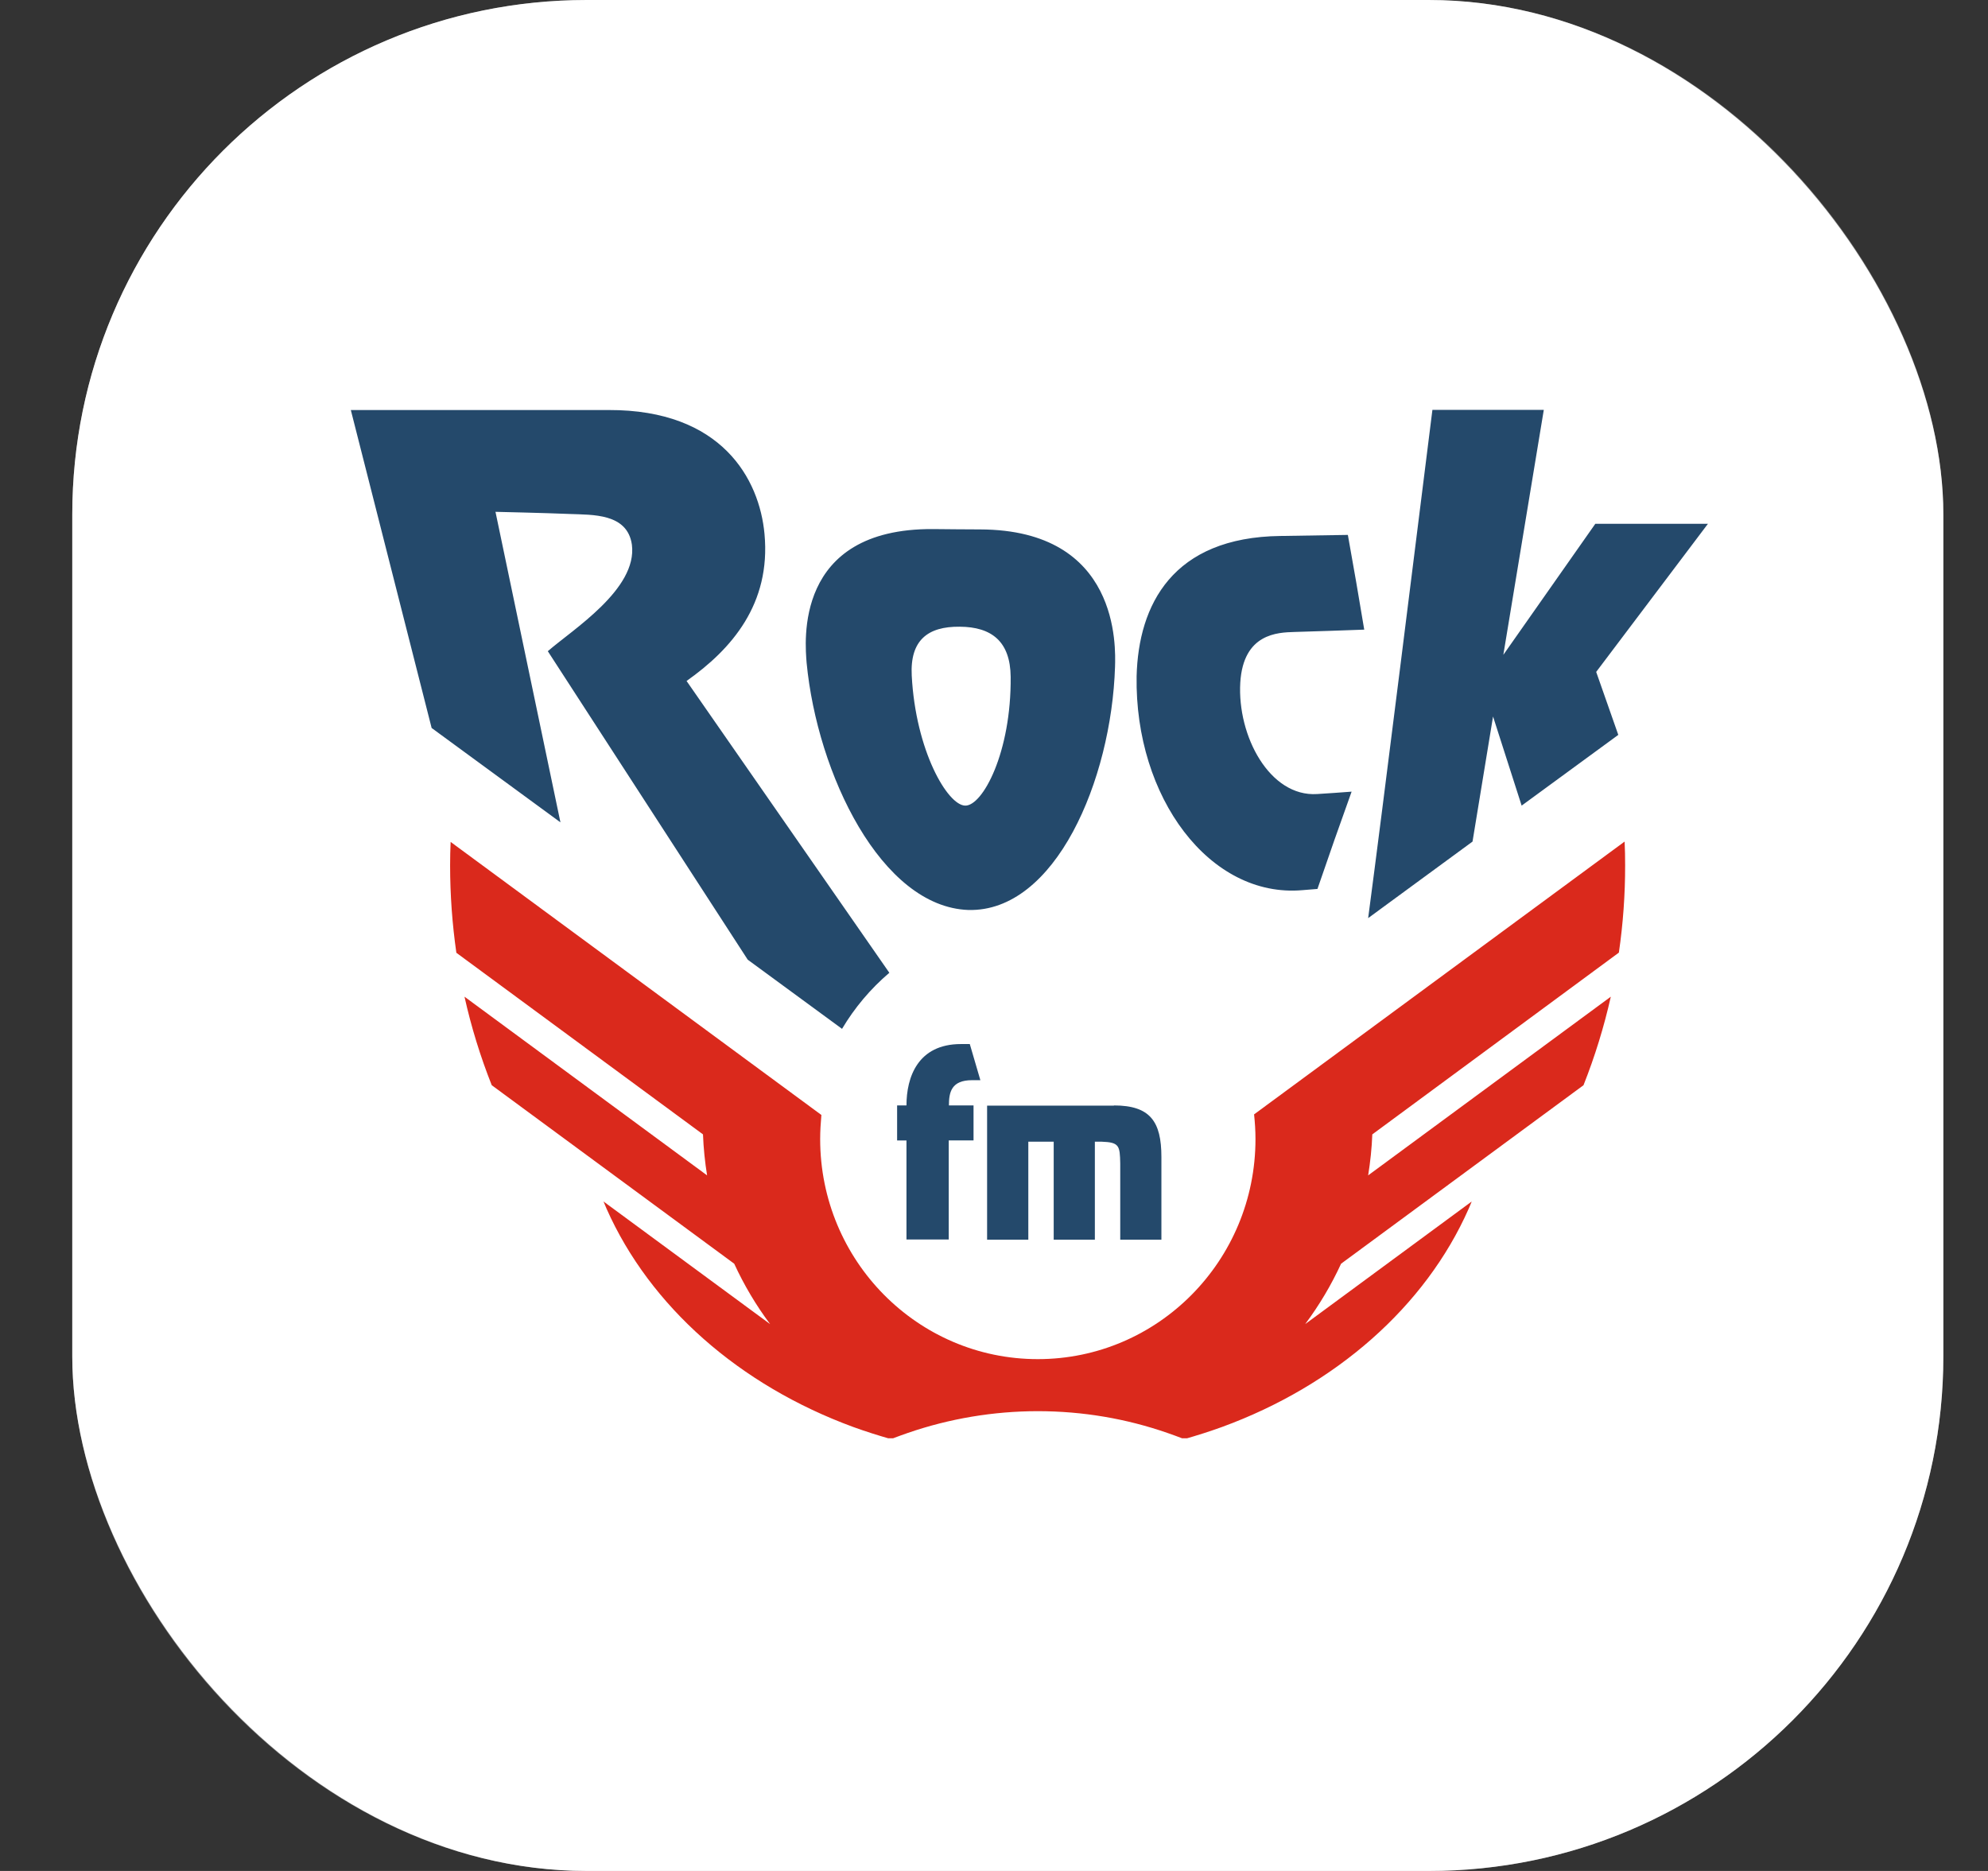
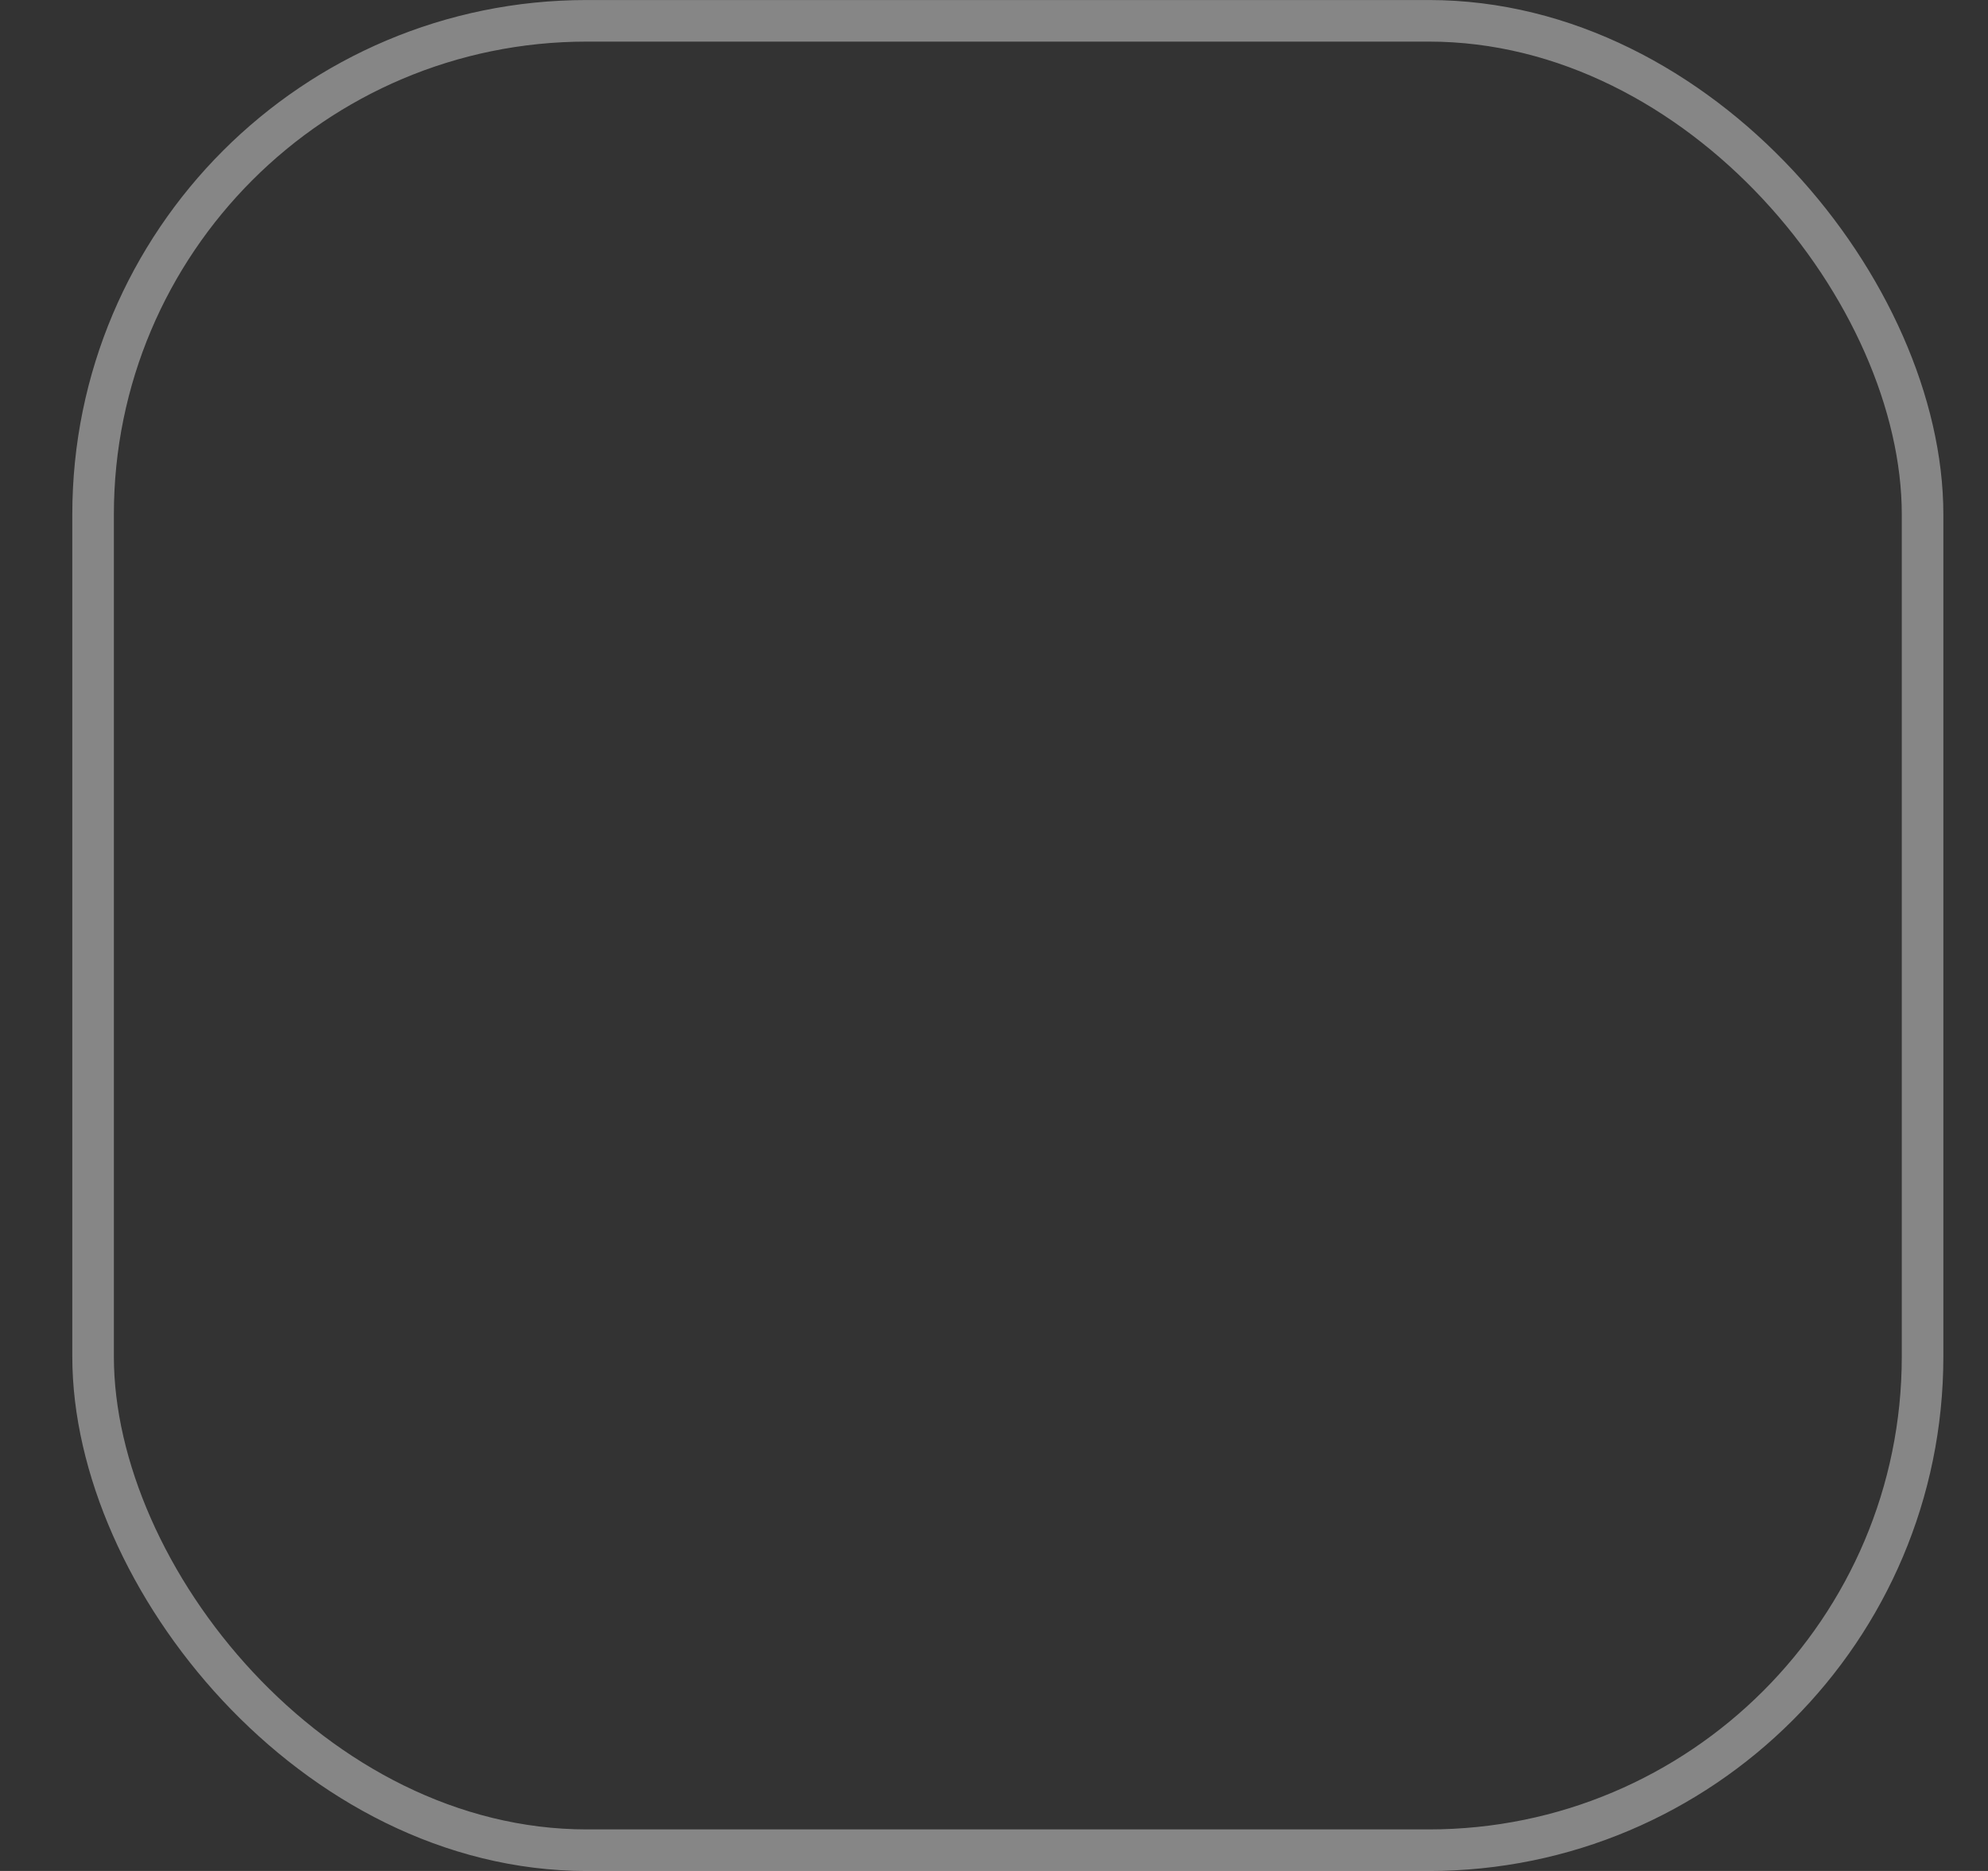
<svg xmlns="http://www.w3.org/2000/svg" width="34" height="32" viewBox="0 0 34 32" fill="none">
  <rect x="0" y="0" width="34" height="32" fill="#333333" stroke="none" />
-   <rect x="1.236" width="32" height="32" rx="8.8" fill="white" />
  <rect x="1.592" y="0.356" width="31.289" height="31.289" rx="8.444" stroke="white" stroke-opacity="0.41" stroke-width="0.711" />
  <g clip-path="url(#clip0_5894_226)">
-     <path d="M27.687 16.293C27.759 15.798 27.795 15.298 27.794 14.798C27.794 14.664 27.792 14.528 27.785 14.394L21.448 19.06C21.463 19.2 21.472 19.34 21.472 19.482C21.472 21.561 19.806 23.246 17.749 23.246C15.693 23.246 14.027 21.561 14.027 19.482C14.027 19.342 14.036 19.206 14.048 19.07L7.707 14.4C7.701 14.534 7.698 14.667 7.698 14.8C7.698 15.31 7.735 15.806 7.805 16.296L12.023 19.402C12.032 19.64 12.056 19.873 12.093 20.103L7.944 17.047C8.059 17.563 8.215 18.069 8.41 18.561L12.557 21.614C12.725 21.979 12.93 22.325 13.171 22.647L10.322 20.55C10.34 20.59 10.356 20.633 10.374 20.674C11.117 22.346 12.648 23.692 14.591 24.406C14.803 24.483 15.021 24.552 15.239 24.614C15.254 24.607 15.272 24.601 15.287 24.595C15.367 24.564 15.448 24.536 15.527 24.508C16.241 24.262 16.991 24.137 17.746 24.136C18.523 24.136 19.268 24.266 19.965 24.508C20.045 24.536 20.124 24.564 20.204 24.595C20.22 24.601 20.238 24.607 20.254 24.614C20.471 24.552 20.689 24.483 20.901 24.406C22.844 23.695 24.379 22.346 25.118 20.674C25.137 20.633 25.152 20.593 25.17 20.55L22.322 22.647C22.562 22.325 22.768 21.979 22.936 21.614L27.082 18.561C27.277 18.069 27.433 17.563 27.549 17.047L23.399 20.103C23.436 19.873 23.461 19.64 23.47 19.402L27.687 16.293Z" fill="#DA291C" />
-     <path d="M23.399 15.703C23.659 13.745 24.231 9.136 24.498 7.01H26.403L25.711 11.2L27.284 8.959H29.21L27.299 11.492L27.677 12.569L26.024 13.779L25.535 12.255L25.184 14.394L23.399 15.703ZM22.273 15.225C22.359 15.219 22.445 15.21 22.532 15.204C22.722 14.648 22.917 14.093 23.116 13.54C22.919 13.556 22.723 13.568 22.526 13.581C21.716 13.633 21.159 12.59 21.212 11.675C21.264 10.831 21.855 10.818 22.135 10.809C22.535 10.797 22.932 10.784 23.332 10.769C23.243 10.228 23.149 9.688 23.052 9.149L21.901 9.167C20.051 9.189 19.47 10.346 19.439 11.566C19.405 13.639 20.691 15.362 22.273 15.225ZM13.795 11.334C13.771 11.008 13.565 9.034 15.959 9.049C16.227 9.053 16.494 9.053 16.762 9.055C19.156 9.062 19.079 11.073 19.07 11.402C19.009 13.345 18.048 15.601 16.562 15.564C15.072 15.511 13.977 13.239 13.795 11.334ZM15.593 11.554C15.66 12.839 16.205 13.773 16.507 13.779C16.805 13.786 17.297 12.87 17.285 11.576C17.279 10.971 16.959 10.722 16.414 10.719C15.866 10.713 15.562 10.952 15.593 11.554V11.554ZM9.369 11.138L12.788 16.414L14.401 17.597C14.616 17.235 14.889 16.911 15.21 16.638L11.742 11.647C12.512 11.104 13.186 10.331 13.075 9.133C12.989 8.195 12.345 7.007 10.41 7.013H6L7.382 12.451L9.585 14.065L8.474 8.754C8.474 8.754 9.323 8.773 9.748 8.791C10.13 8.807 10.73 8.776 10.807 9.316C10.905 10.076 9.791 10.769 9.369 11.138ZM15.343 19.506V18.907H15.503C15.503 18.425 15.696 17.857 16.435 17.857H16.586L16.767 18.475H16.625C16.269 18.475 16.229 18.683 16.229 18.907H16.65V19.505H16.226V21.2H15.503V19.506H15.343ZM19.051 18.907C19.669 18.907 19.863 19.18 19.863 19.788V21.203H19.159V19.897C19.152 19.599 19.146 19.537 18.841 19.527H18.725V21.203H18.021V19.527H17.587V21.203H16.882V18.91H19.051V18.907H19.051Z" fill="#24496B" />
-   </g>
+     </g>
  <defs>
    <clipPath id="clip0_5894_226">
-       <rect width="23.21" height="17.6" fill="white" transform="translate(6 7)" />
-     </clipPath>
+       </clipPath>
  </defs>
</svg>